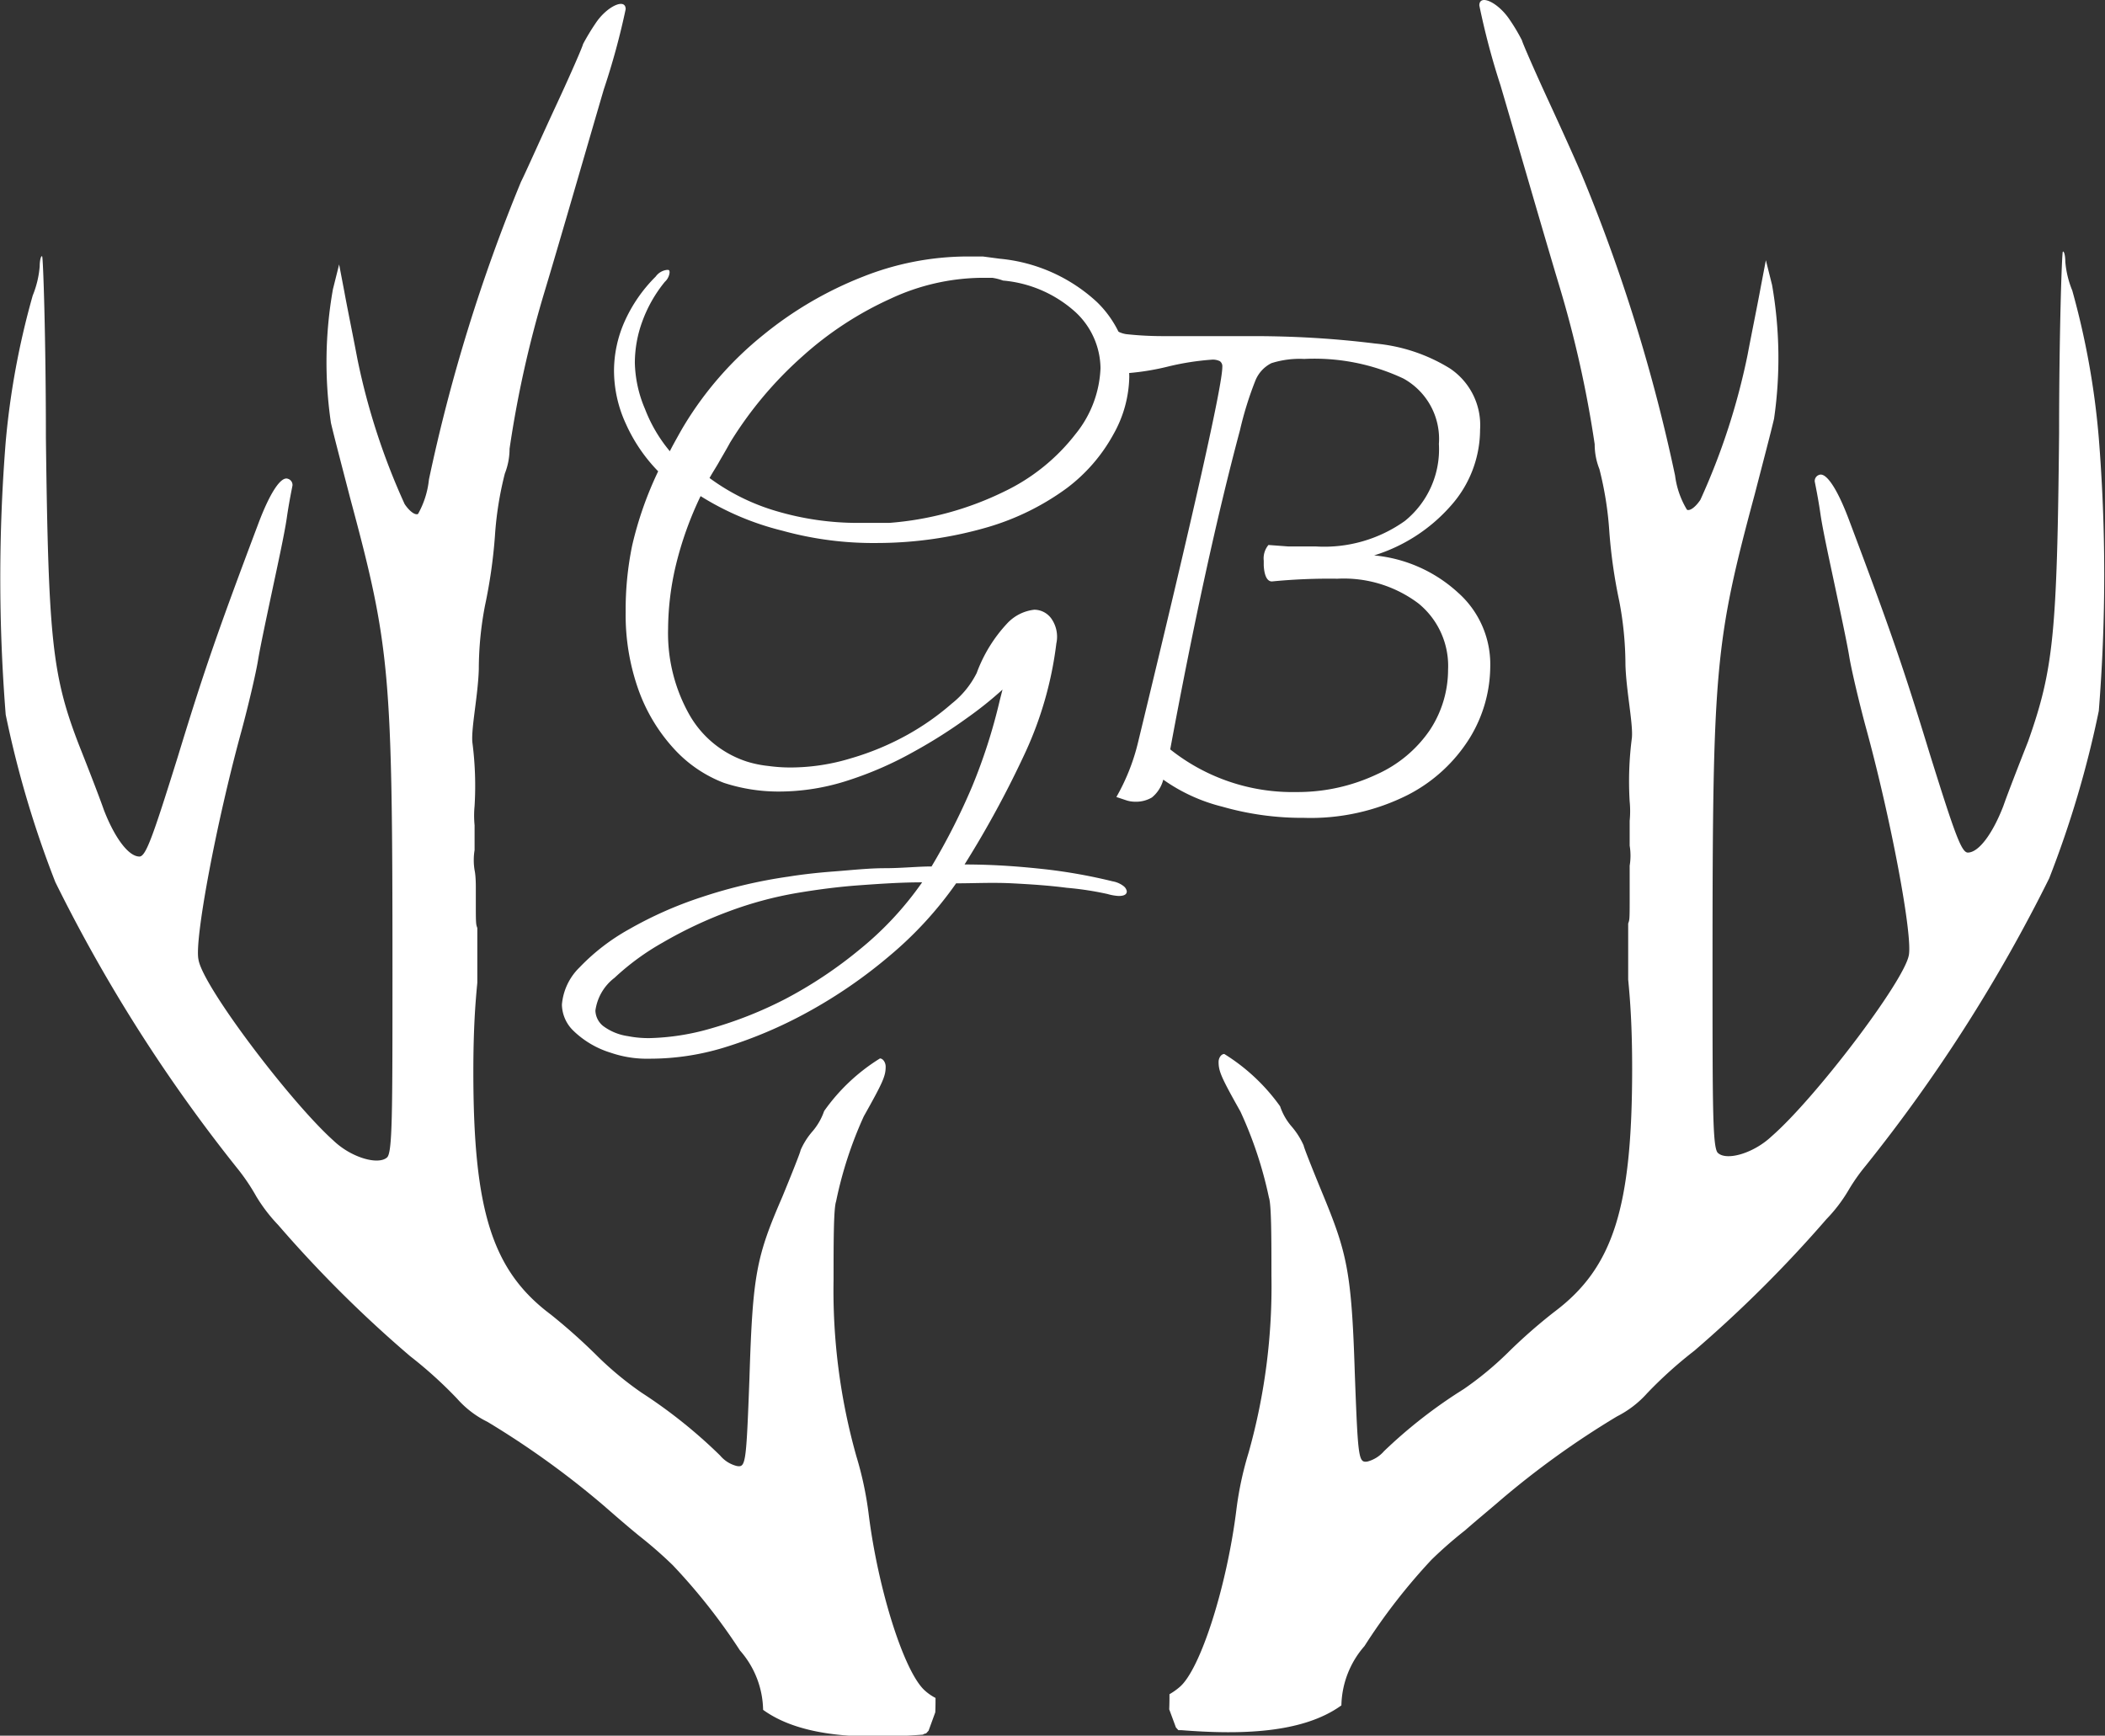
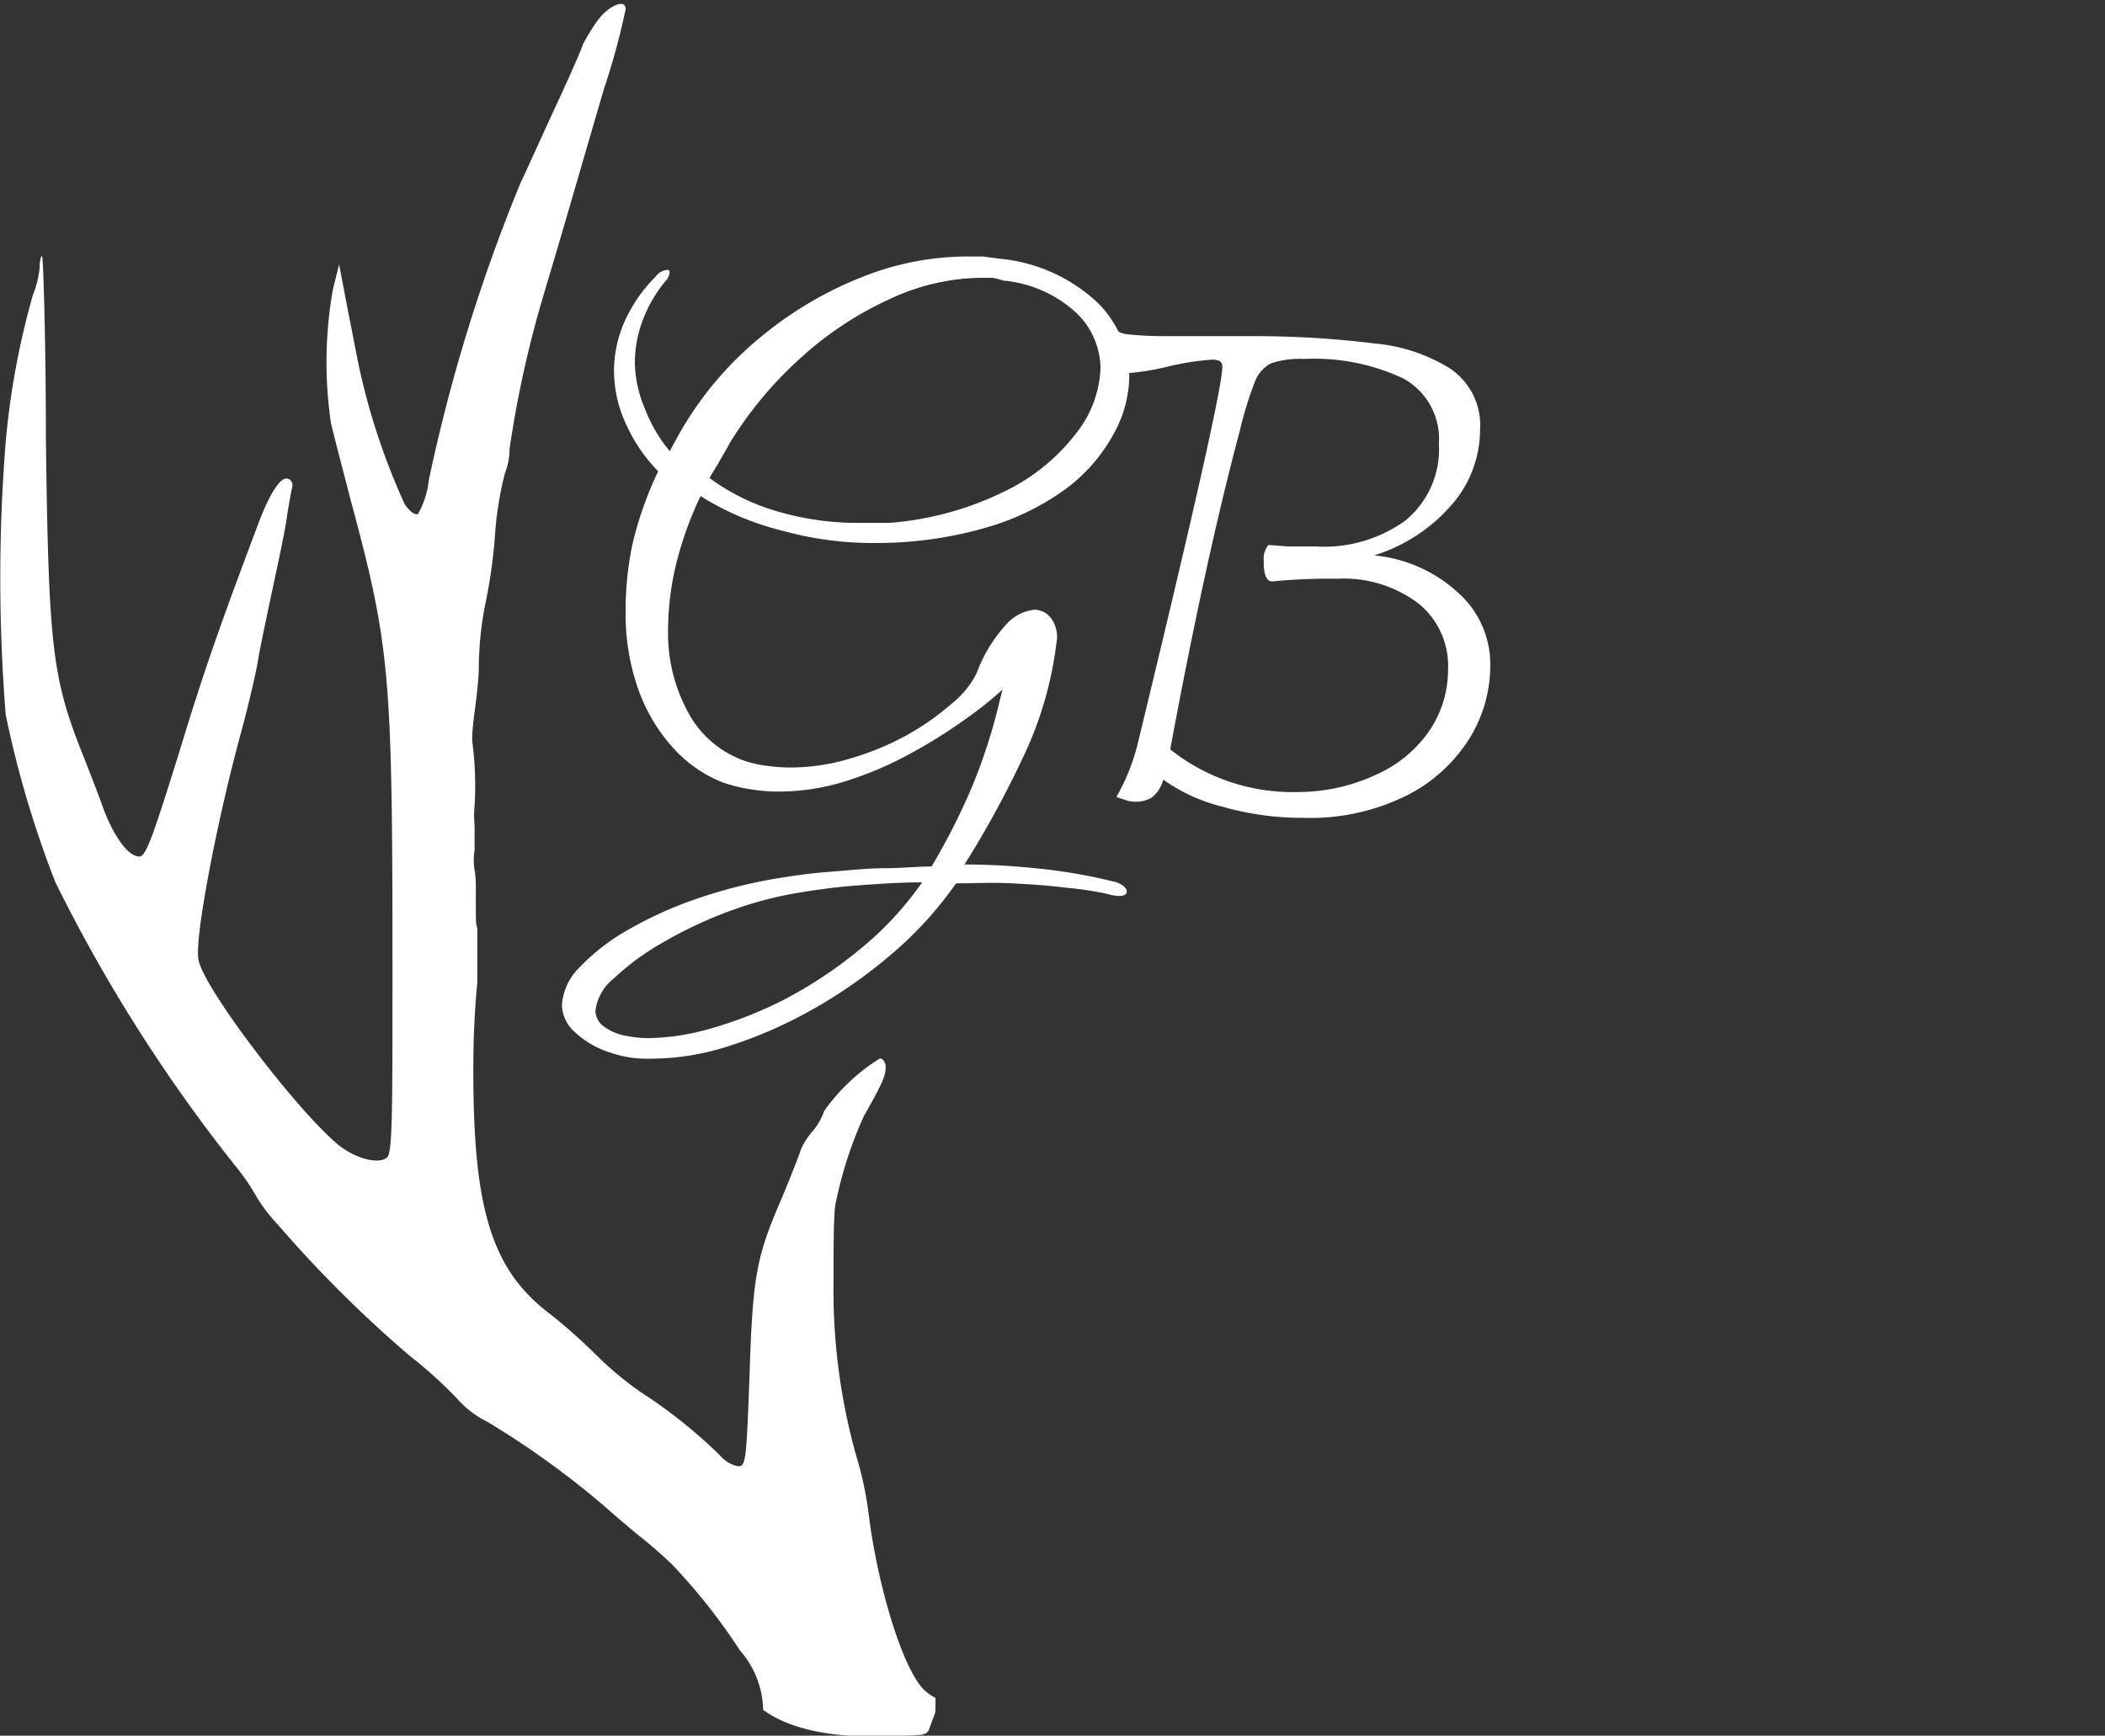
<svg xmlns="http://www.w3.org/2000/svg" viewBox="0 0 84.85 69.97">
  <rect x="0" y="0" width="84.85" height="69.97" fill="#333333" stroke="none" />
  <defs>
    <style>.cls-1{fill:#fff;}</style>
  </defs>
  <g id="Layer_2" data-name="Layer 2">
    <path class="cls-1" d="M37.71,68.45a2,2,0,0,1-.41-.28c-.84-.71-1.91-4.08-2.29-7.17a13.91,13.91,0,0,0-.49-2.29,24.66,24.66,0,0,1-.92-7.12c0-1.45,0-2.86.1-3.15A16.06,16.06,0,0,1,34.82,45c.77-1.37.88-1.62.88-2,0-.17-.11-.33-.23-.33a7.72,7.72,0,0,0-2.25,2.12,2.52,2.52,0,0,1-.47.82,2.91,2.91,0,0,0-.48.76c0,.06-.34.92-.74,1.89-1.05,2.42-1.19,3.14-1.32,7.28-.13,3.49-.15,3.62-.51,3.56a1.28,1.28,0,0,1-.67-.42,20.26,20.26,0,0,0-3.16-2.53,13.29,13.29,0,0,1-1.76-1.45A23.72,23.72,0,0,0,22.21,53c-2.37-1.77-3.13-4.19-3.13-9.79,0-1.72.08-2.77.16-3.59v0c0-.74,0-1.47,0-2.21-.05-.14-.06-.15-.06-.87,0-.08,0-.22,0-.37s0-.06,0-.09,0-.2,0-.3,0-.47-.05-.7a2.49,2.49,0,0,1,0-.81c0-.31,0-.62,0-.93,0,0,0,0,0-.07a4,4,0,0,1,0-.78,13.55,13.55,0,0,0-.09-2.57c-.05-.58.23-1.89.26-2.94a13.69,13.69,0,0,1,.25-2.57,20.75,20.75,0,0,0,.4-2.8,13.73,13.73,0,0,1,.4-2.52,2.74,2.74,0,0,0,.19-1,44.19,44.19,0,0,1,1.41-6.33c.58-1.92,1.89-6.46,2.39-8.16A29.18,29.18,0,0,0,25.22.37c0-.47-.77-.11-1.22.58a9,9,0,0,0-.5.83c0,.06-.47,1.15-1.07,2.44S21.21,6.91,21,7.33a68.83,68.83,0,0,0-3.71,12,3.59,3.59,0,0,1-.44,1.39c-.13.06-.36-.13-.54-.4a27.2,27.2,0,0,1-1.9-5.83c-.17-.9-.42-2.12-.53-2.73l-.21-1.1-.25,1a16.81,16.81,0,0,0-.08,5.39c.12.52.48,1.89.78,3.05,1.6,5.95,1.7,7,1.7,19,0,5.87,0,7.42-.23,7.57-.36.3-1.43,0-2.15-.69C11.72,44.44,8.16,39.75,8,38.68c-.17-.78.72-5.52,1.73-9.2.27-1,.58-2.31.67-2.86s.36-1.81.57-2.8.5-2.31.59-2.94.21-1.2.23-1.31a.26.26,0,0,0-.19-.27c-.28-.1-.72.57-1.18,1.79-1.68,4.46-2.21,6-3.26,9.44-1,3.2-1.28,4-1.54,4-.44,0-1-.76-1.43-1.87-.17-.49-.63-1.68-1-2.61-1.09-2.82-1.24-4.27-1.34-12.39,0-4-.11-7.26-.15-7.32s-.1.14-.1.4a3.93,3.93,0,0,1-.28,1.17A32,32,0,0,0,.23,17.81a69.29,69.29,0,0,0,0,11,41.5,41.5,0,0,0,2,6.75,63.62,63.62,0,0,0,7.4,11.62,8.3,8.3,0,0,1,.7,1.05,6.54,6.54,0,0,0,.88,1.15,49.73,49.73,0,0,0,5.32,5.29,17.22,17.22,0,0,1,1.9,1.72,3.93,3.93,0,0,0,1.22.93,35.18,35.18,0,0,1,4.69,3.38c.32.28.95.83,1.43,1.22a17.14,17.14,0,0,1,1.35,1.18,24,24,0,0,1,2.71,3.44,3.71,3.71,0,0,1,.93,2.39c1.59,1.15,4.14,1.17,6.44,1a.29.29,0,0,1,.13-.05l.1-.11.27-.74C37.71,68.8,37.71,68.62,37.71,68.45Z" />
  </g>
  <g id="Layer_3" data-name="Layer 3">
-     <path class="cls-1" d="M47.14,68.3a2.64,2.64,0,0,0,.41-.29c.84-.71,1.91-4.08,2.29-7.17a13.6,13.6,0,0,1,.49-2.28,24.74,24.74,0,0,0,.92-7.13c0-1.45,0-2.86-.1-3.15A16.25,16.25,0,0,0,50,44.81c-.77-1.37-.88-1.62-.88-2,0-.17.11-.32.23-.32a7.82,7.82,0,0,1,2.25,2.11,2.42,2.42,0,0,0,.47.82,3.09,3.09,0,0,1,.48.76c0,.06.34.92.74,1.89,1,2.42,1.19,3.15,1.32,7.28.13,3.49.15,3.62.51,3.57a1.34,1.34,0,0,0,.67-.42A19.75,19.75,0,0,1,59,56a13.29,13.29,0,0,0,1.76-1.45,21.48,21.48,0,0,1,1.9-1.67c2.37-1.78,3.13-4.2,3.13-9.8,0-1.72-.08-2.77-.16-3.59v-.05c0-.74,0-1.47,0-2.21.05-.14.06-.14.06-.87,0-.07,0-.21,0-.37s0-.06,0-.09,0-.2,0-.3,0-.47,0-.7a2.49,2.49,0,0,0,0-.81c0-.31,0-.62,0-.93,0,0,0,0,0-.07a4,4,0,0,0,0-.78,13.56,13.56,0,0,1,.09-2.57c.05-.58-.23-1.89-.26-2.94a13.79,13.79,0,0,0-.25-2.57,20.75,20.75,0,0,1-.4-2.8,13.73,13.73,0,0,0-.4-2.52,2.69,2.69,0,0,1-.19-1,44.79,44.79,0,0,0-1.41-6.33c-.58-1.92-1.89-6.46-2.39-8.15A29.73,29.73,0,0,1,59.63.22c0-.48.76-.12,1.22.57a7.4,7.4,0,0,1,.5.84c0,.05.47,1.14,1.07,2.44s1.22,2.68,1.39,3.1a68.83,68.83,0,0,1,3.71,12A3.52,3.52,0,0,0,68,20.55c.13.06.36-.13.54-.4a27.2,27.2,0,0,0,1.9-5.83c.17-.9.42-2.12.53-2.73l.21-1.1.25,1a17.11,17.11,0,0,1,.08,5.39c-.12.52-.48,1.89-.78,3.05-1.6,5.95-1.7,7-1.7,19,0,5.87,0,7.41.23,7.56.36.31,1.43,0,2.15-.68,1.76-1.53,5.32-6.22,5.53-7.29.17-.78-.72-5.52-1.73-9.2-.27-1-.58-2.31-.67-2.86s-.36-1.81-.57-2.8-.5-2.31-.59-2.94-.21-1.2-.23-1.31a.26.26,0,0,1,.19-.27c.28-.09.72.57,1.18,1.79,1.68,4.46,2.21,6,3.26,9.44,1,3.2,1.28,4,1.54,4,.44,0,1-.76,1.43-1.87.17-.49.63-1.67,1-2.61C82.77,27,82.92,25.58,83,17.46c0-4,.11-7.26.15-7.31s.1.13.1.4a3.88,3.88,0,0,0,.28,1.16,31.93,31.93,0,0,1,1.07,5.95,69.17,69.17,0,0,1,0,11,41.5,41.5,0,0,1-2,6.75A64,64,0,0,1,75.2,47a7.59,7.59,0,0,0-.7,1,6.19,6.19,0,0,1-.88,1.15,51.36,51.36,0,0,1-5.32,5.3,17.32,17.32,0,0,0-1.9,1.71,4.13,4.13,0,0,1-1.22.94,35,35,0,0,0-4.69,3.37c-.32.28-1,.84-1.43,1.22a17.14,17.14,0,0,0-1.35,1.18A24,24,0,0,0,55,66.36a3.74,3.74,0,0,0-.93,2.39c-1.59,1.15-4.14,1.18-6.44,1l-.13,0-.1-.11-.27-.73C47.14,68.64,47.14,68.47,47.14,68.3Z" />
-   </g>
+     </g>
  <g id="Layer_4" data-name="Layer 4">
    <path class="cls-1" d="M26.18,42.68a4.49,4.49,0,0,1-1.56-.24,3.73,3.73,0,0,1-1.5-.88,1.5,1.5,0,0,1-.47-1.06A2.37,2.37,0,0,1,23.36,39a8.43,8.43,0,0,1,2-1.54,15.71,15.71,0,0,1,2.91-1.29,20,20,0,0,1,3.51-.83c.56-.09,1.18-.16,1.85-.21S35,35,35.67,35s1.32-.07,1.88-.07a26.31,26.31,0,0,0,1.63-3.21,22.42,22.42,0,0,0,1.12-3.49l.11-.43A14.82,14.82,0,0,1,39,28.93a20.33,20.33,0,0,1-2.16,1.37,14.34,14.34,0,0,1-2.62,1.15,9,9,0,0,1-2.85.46,7.07,7.07,0,0,1-2.19-.35,5.27,5.27,0,0,1-2-1.36,7,7,0,0,1-1.44-2.38,9,9,0,0,1-.52-3.15A12.78,12.78,0,0,1,25.48,22a14.43,14.43,0,0,1,1.05-3,6.6,6.6,0,0,1-1.3-1.91,5.14,5.14,0,0,1-.48-2.16A4.92,4.92,0,0,1,25.16,13a6,6,0,0,1,1.27-1.85.65.65,0,0,1,.46-.27c.07,0,.1,0,.1.11a.59.59,0,0,1-.19.37,5.48,5.48,0,0,0-.91,1.6,4.87,4.87,0,0,0-.3,1.67A5,5,0,0,0,26,16.49a6,6,0,0,0,1,1.7c.09-.18.19-.36.29-.54s.2-.36.31-.54a13.92,13.92,0,0,1,3.17-3.61,15,15,0,0,1,4-2.34,11.48,11.48,0,0,1,4.16-.82l.69,0,.68.09a6.67,6.67,0,0,1,3.92,1.75,4.29,4.29,0,0,1,1.3,3,4.88,4.88,0,0,1-.64,2.33A6.79,6.79,0,0,1,43,19.68a10.27,10.27,0,0,1-3.18,1.57,16,16,0,0,1-4.42.64,13.78,13.78,0,0,1-3.88-.5A11.26,11.26,0,0,1,28.24,20a14.05,14.05,0,0,0-1,2.8,11.36,11.36,0,0,0-.31,2.55,6.68,6.68,0,0,0,.84,3.43A4.13,4.13,0,0,0,30.1,30.7a4.44,4.44,0,0,0,.88.18,6.47,6.47,0,0,0,.87.06,8.37,8.37,0,0,0,2.45-.37,11,11,0,0,0,2.28-.95,10.4,10.4,0,0,0,1.79-1.26,3.65,3.65,0,0,0,1-1.23,5.91,5.91,0,0,1,1.23-2,1.76,1.76,0,0,1,1.09-.55.85.85,0,0,1,.69.36,1.27,1.27,0,0,1,.2,1,14.75,14.75,0,0,1-1.23,4.35,40.69,40.69,0,0,1-2.47,4.56c1.23,0,2.33.09,3.31.2a21.62,21.62,0,0,1,2.66.48,1,1,0,0,1,.45.2.34.34,0,0,1,.12.2c0,.13-.11.19-.33.19a2,2,0,0,1-.45-.08A12.63,12.63,0,0,0,43,35.79c-.69-.09-1.42-.14-2.2-.18s-1.54,0-2.26,0a15.1,15.1,0,0,1-2.68,2.92,19.76,19.76,0,0,1-3.28,2.26,17.92,17.92,0,0,1-3.39,1.44A10.25,10.25,0,0,1,26.18,42.68Zm0-.83a9.61,9.61,0,0,0,2.48-.39,16.22,16.22,0,0,0,3-1.19,17.46,17.46,0,0,0,3-2,13.18,13.18,0,0,0,2.51-2.7c-.86,0-1.72.06-2.55.12s-1.67.17-2.5.31a15.15,15.15,0,0,0-2.74.74A17.12,17.12,0,0,0,26.71,38a10.06,10.06,0,0,0-1.94,1.42A2,2,0,0,0,24,40.74a.83.83,0,0,0,.31.62,2.18,2.18,0,0,0,1,.41A4.28,4.28,0,0,0,26.16,41.85Zm8.47-20.77h.6l.59,0a12.7,12.7,0,0,0,4.63-1.26,8,8,0,0,0,2.89-2.33,4.48,4.48,0,0,0,1-2.65,3.13,3.13,0,0,0-1-2.25,5,5,0,0,0-2.93-1.28A2.15,2.15,0,0,0,40,11.2h-.47a8.86,8.86,0,0,0-3.63.84,13.81,13.81,0,0,0-3.56,2.33,15.47,15.47,0,0,0-2.91,3.47c-.19.35-.35.61-.45.79s-.24.39-.38.64a8.61,8.61,0,0,0,2.68,1.33A11.57,11.57,0,0,0,34.63,21.08Z" />
    <path class="cls-1" d="M58.77,23.89a3.86,3.86,0,0,1,1.3,3,5.57,5.57,0,0,1-.82,2.85,6.35,6.35,0,0,1-2.51,2.31,8.7,8.7,0,0,1-4.18.92,11.68,11.68,0,0,1-3.29-.45,7.05,7.05,0,0,1-2.38-1.09,1.36,1.36,0,0,1-.46.72,1.26,1.26,0,0,1-.67.17,1.16,1.16,0,0,1-.34-.05L45,32.13a8.34,8.34,0,0,0,.87-2.19q3.41-14.07,3.4-15.15a.25.25,0,0,0-.1-.23.64.64,0,0,0-.33-.06,10.65,10.65,0,0,0-1.73.27,10.13,10.13,0,0,1-1.62.27c-.54,0-.81-.26-.81-.76a3.82,3.82,0,0,1,0-.57,3.61,3.61,0,0,1,.12-.54,1.08,1.08,0,0,0,.59.3,13.6,13.6,0,0,0,1.41.08l2.65,0,.32,0h.73c2.09,0,3.73.15,4.94.3a6.92,6.92,0,0,1,3,1,2.75,2.75,0,0,1,1.22,2.47,4.62,4.62,0,0,1-1.18,3.07,6.78,6.78,0,0,1-3.09,2A5.8,5.8,0,0,1,58.77,23.89Zm-3.28,7.33a5.12,5.12,0,0,0,2.14-1.78A4.42,4.42,0,0,0,58.37,27a3.25,3.25,0,0,0-1.19-2.67,5,5,0,0,0-3.27-1,23.71,23.71,0,0,0-2.64.11c-.2,0-.31-.25-.33-.65V22.6a.84.84,0,0,1,.19-.63l.81.06c.42,0,.79,0,1.11,0A5.6,5.6,0,0,0,56.63,21,3.71,3.71,0,0,0,58,17.9a2.78,2.78,0,0,0-1.43-2.64,8.43,8.43,0,0,0-4-.79,3.77,3.77,0,0,0-1.32.17,1.35,1.35,0,0,0-.65.71,13.85,13.85,0,0,0-.62,2q-1.38,5.16-2.81,12.86a7.91,7.91,0,0,0,5.08,1.72A7.48,7.48,0,0,0,55.49,31.22Z" />
  </g>
</svg>